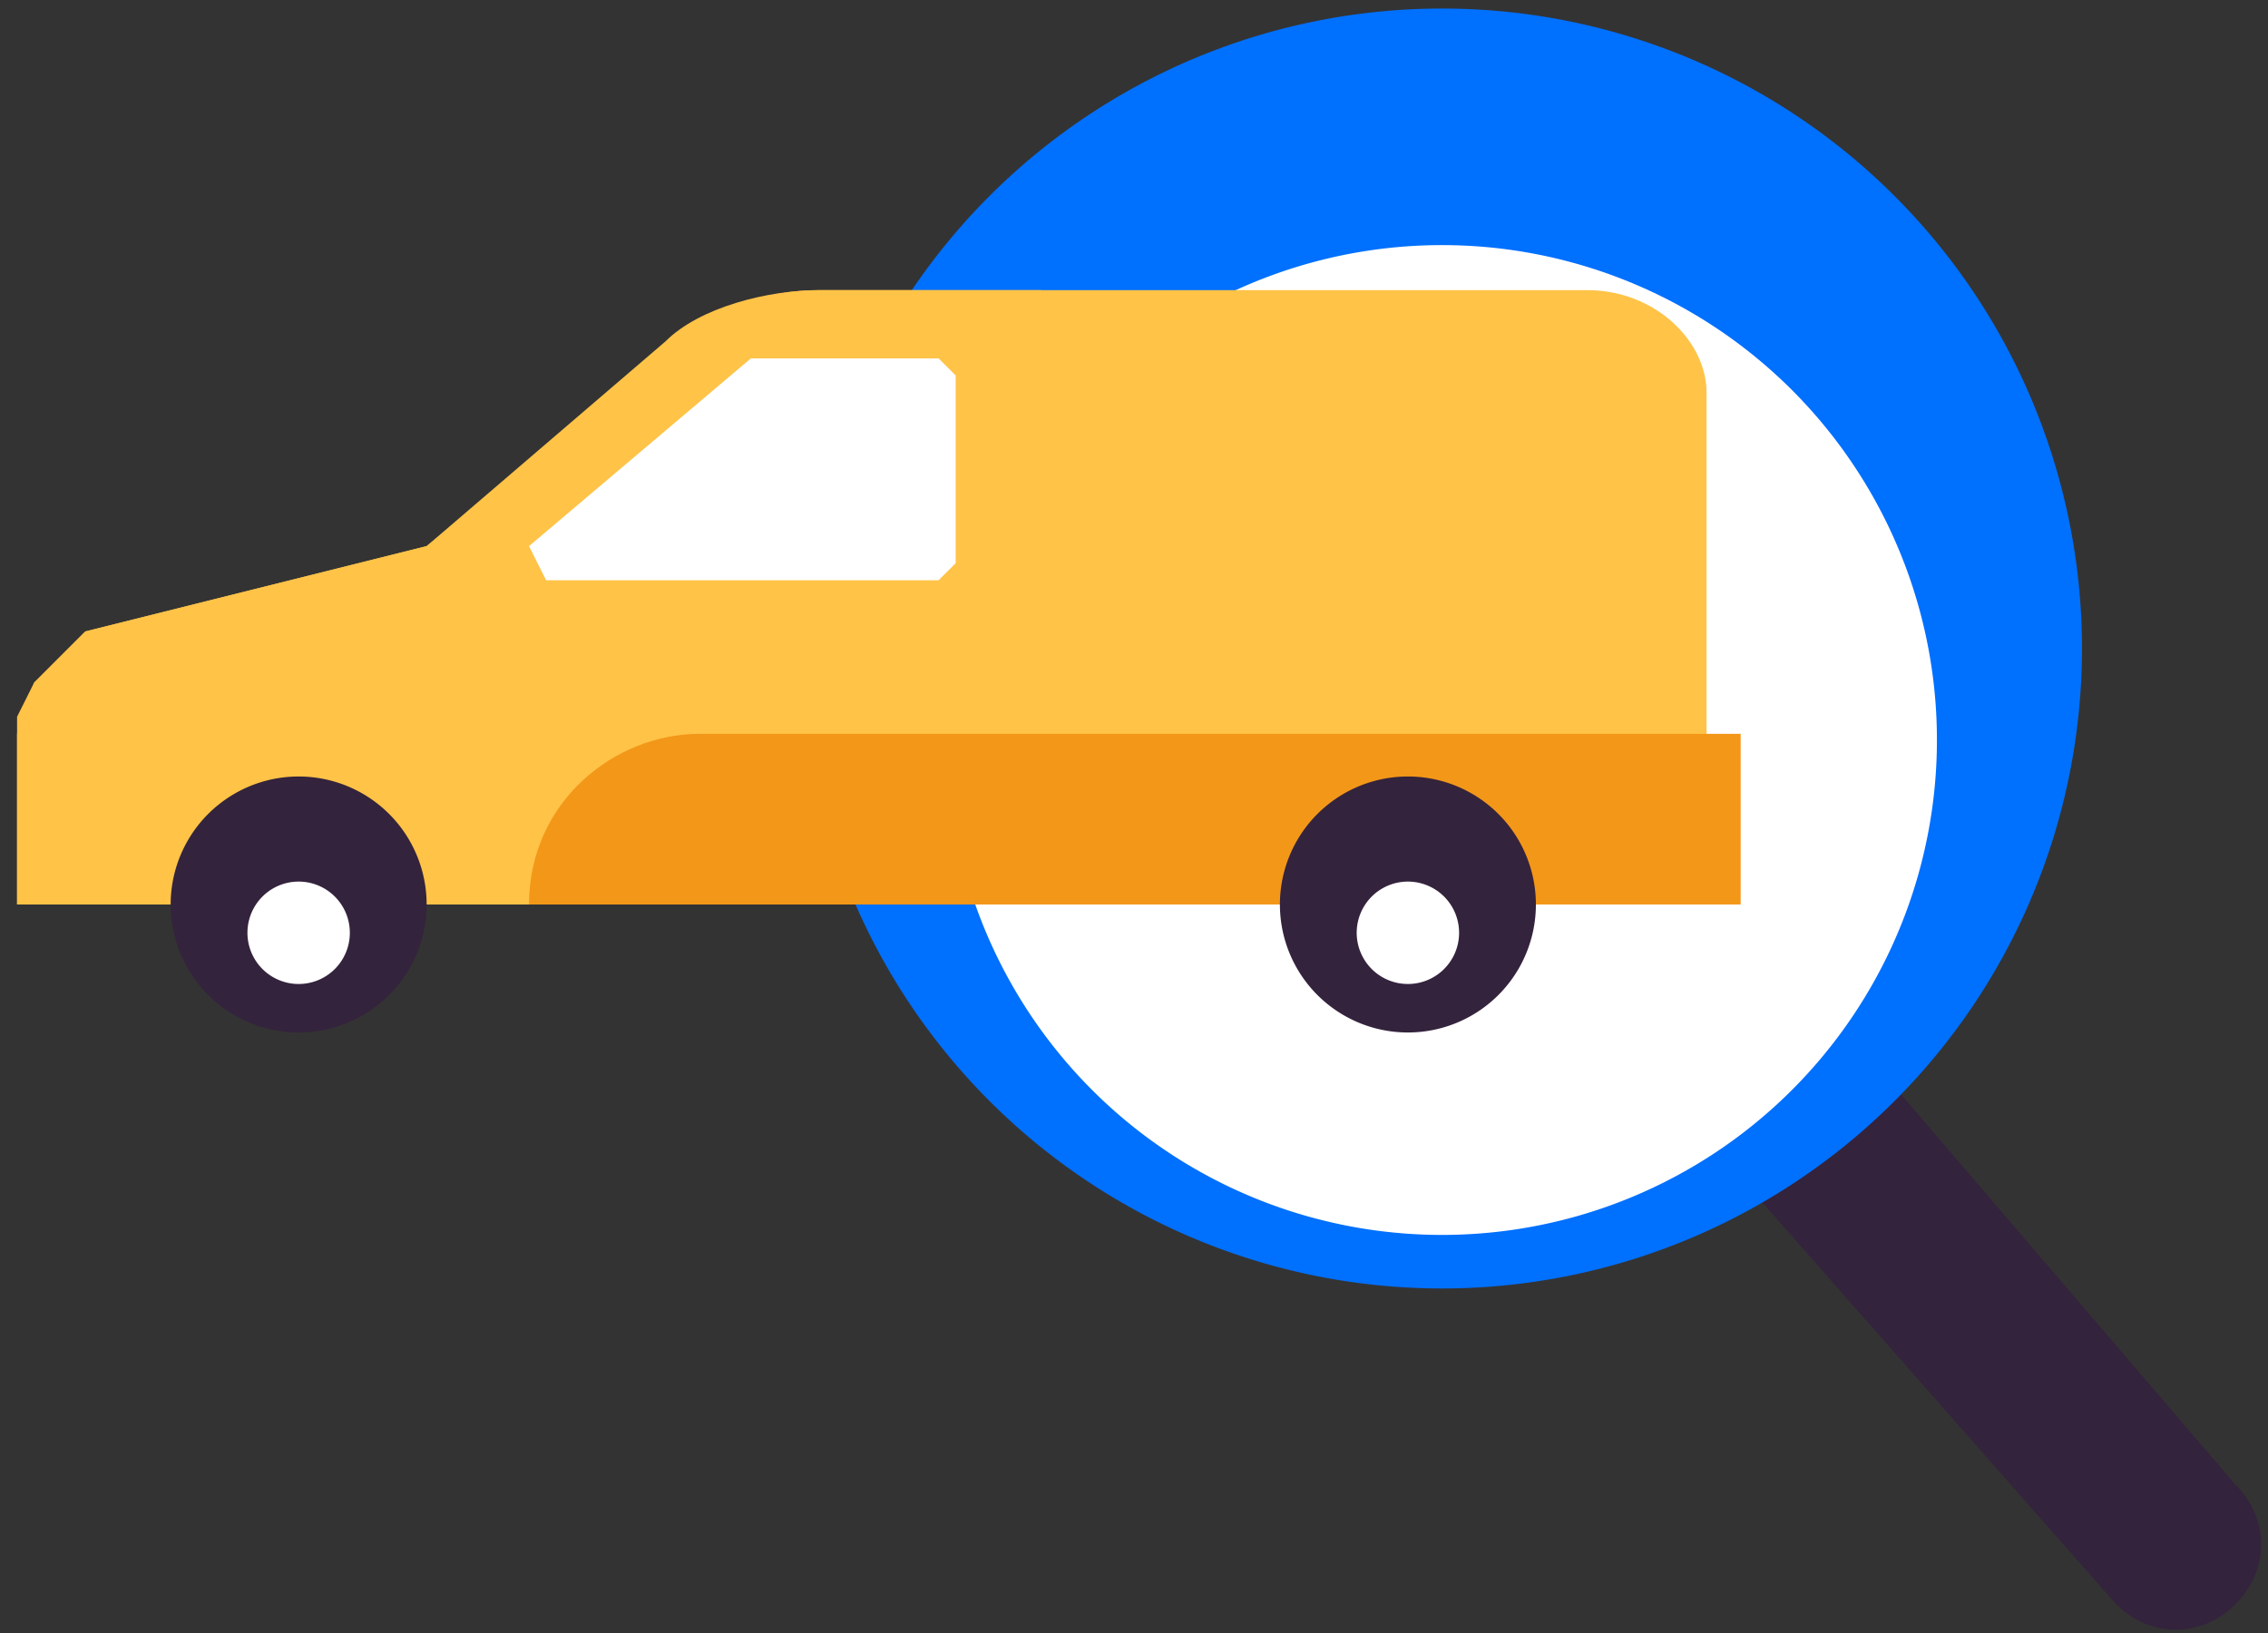
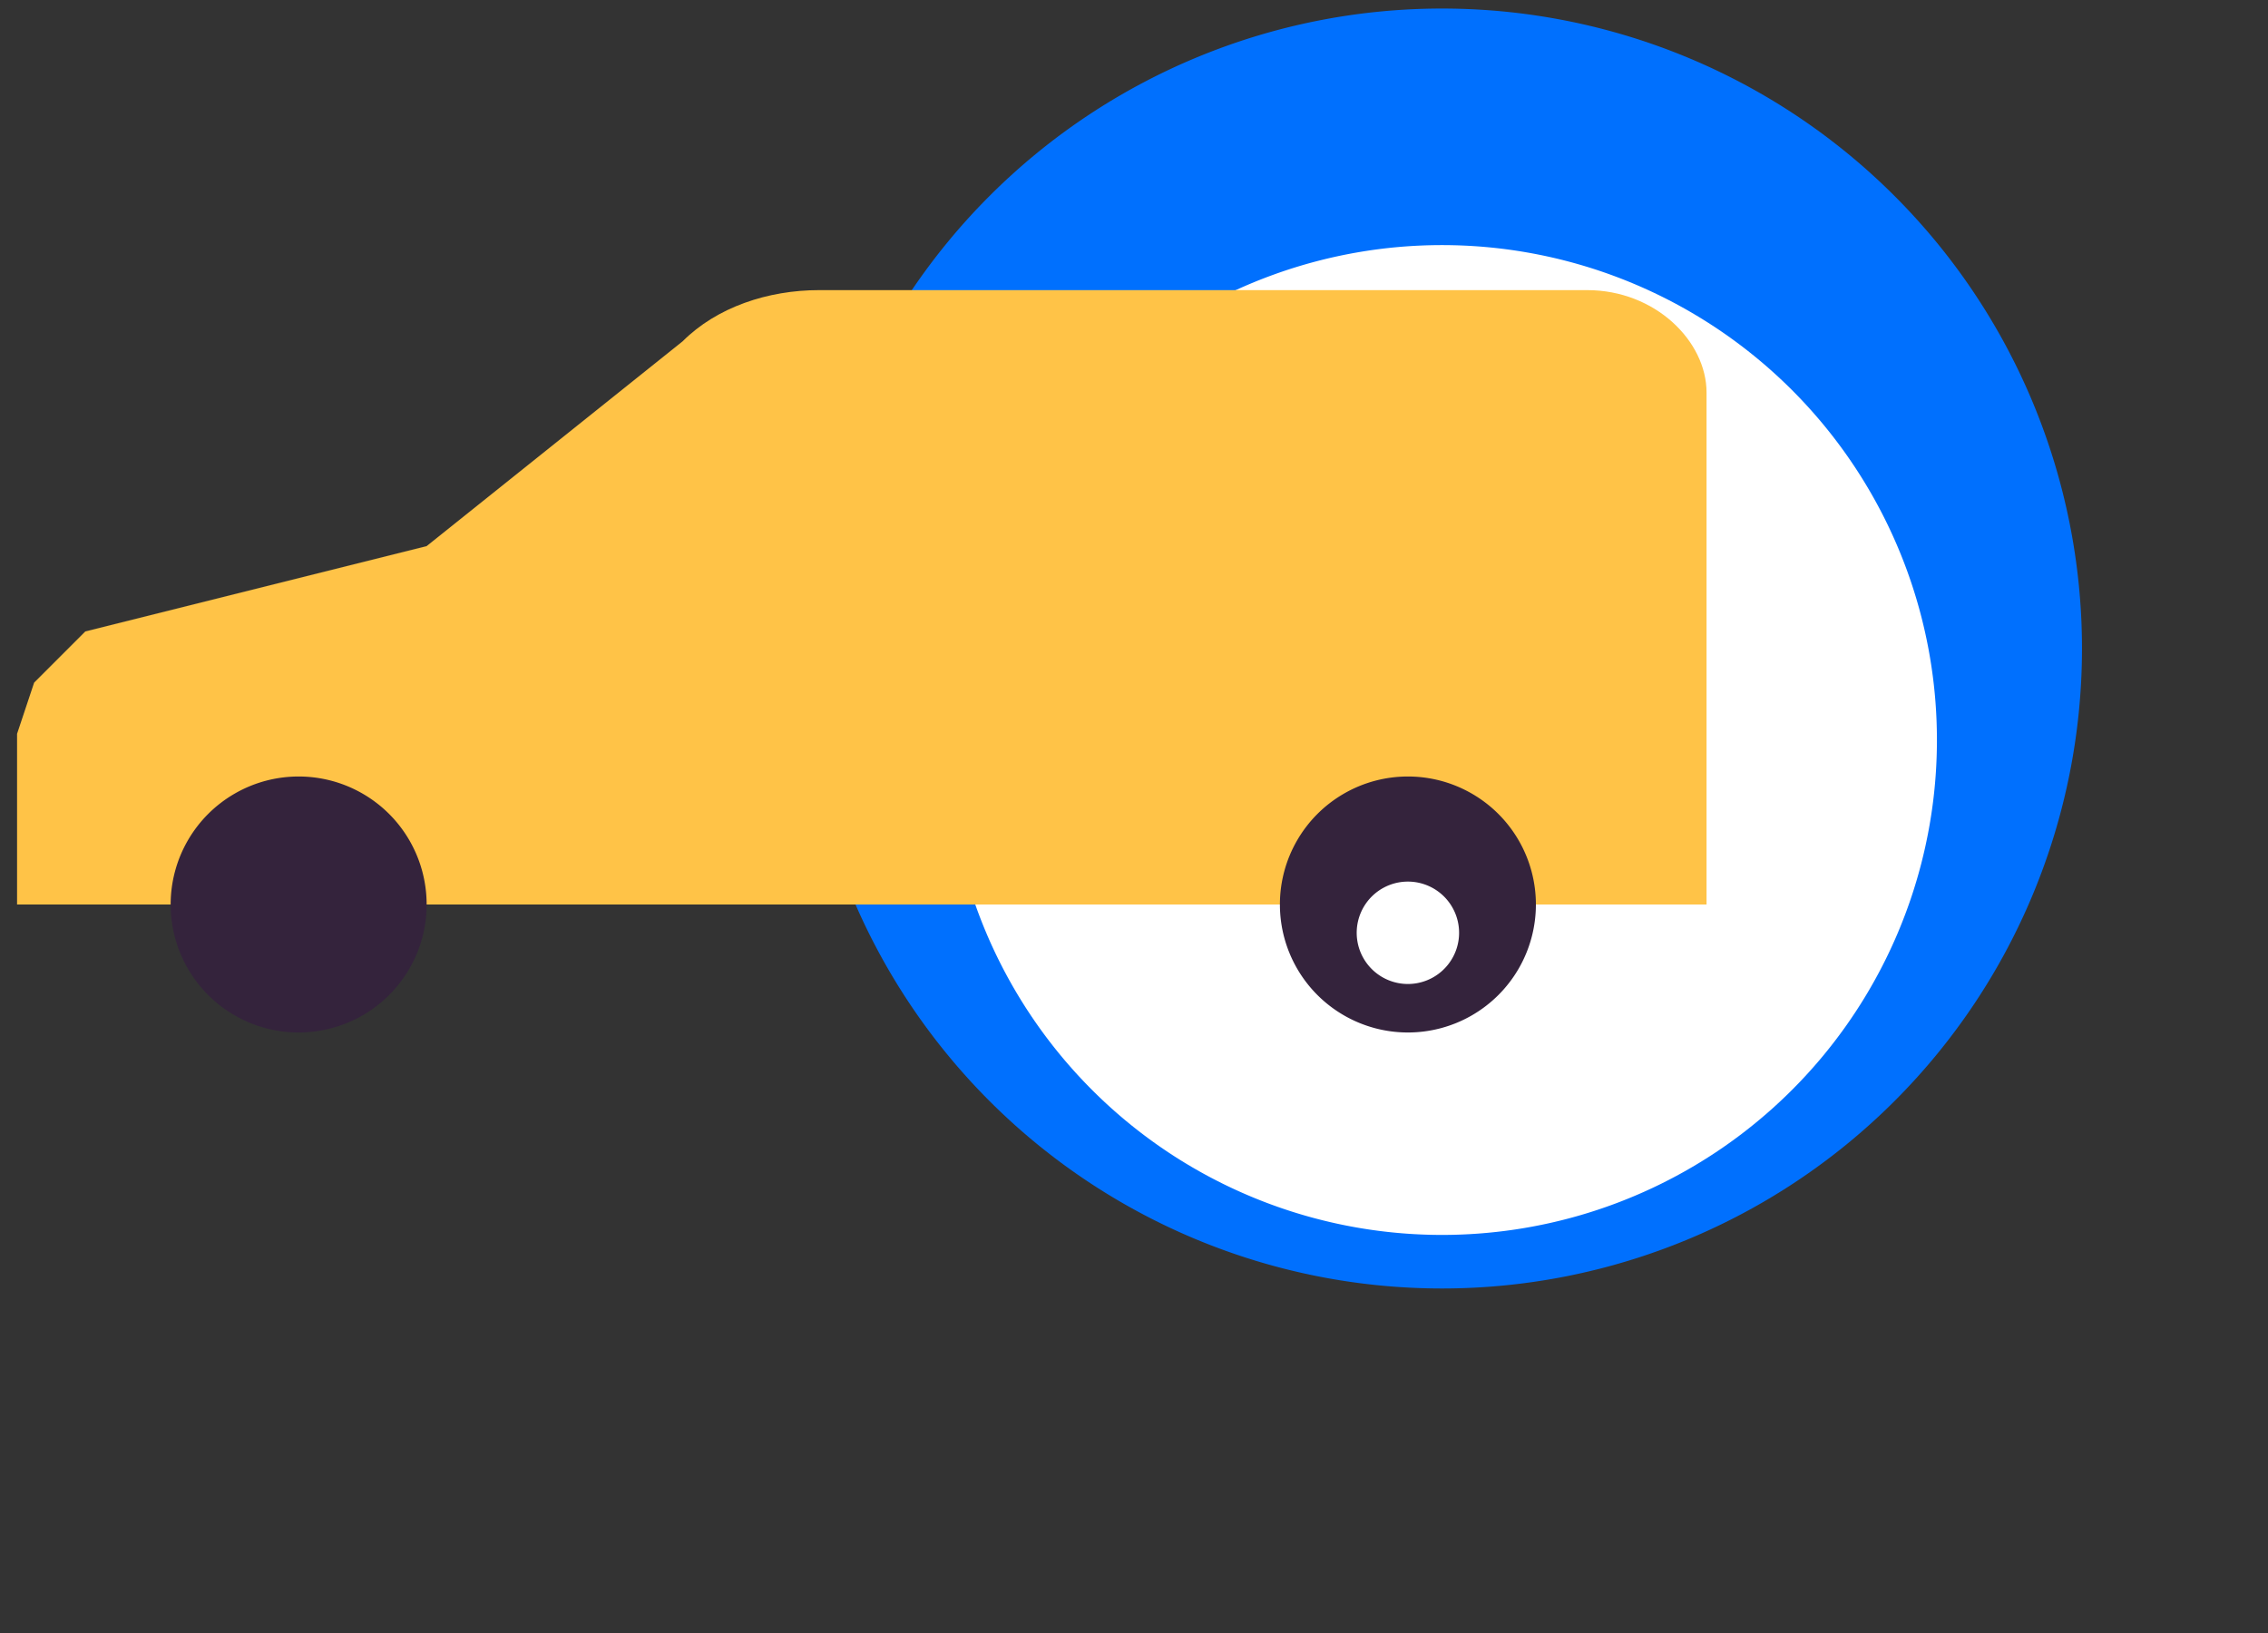
<svg xmlns="http://www.w3.org/2000/svg" version="1.1" id="Layer_1" x="0" y="0" viewBox="0 0 132.9 95.7" style="enable-background:new 0 0 132.87 95.68" xml:space="preserve">
  <rect x="0" y="0" width="132.9" height="95.7" fill="#333333" stroke="none" />
  <style>.st0{fill:#fff}.st25{fill:#34233c}.st26{fill:#ffc347}</style>
-   <path class="st25" d="M131 94c-2 2-5 2-7 0L87 52a5 5 0 1 1 8-7l36 42c2 2 2 5 0 7" />
  <path d="M122 38a37 37 0 1 1-75 0 37 37 0 0 1 75 0" style="fill:#0070fe" />
  <path class="st0" d="M113 38a29 29 0 1 1-57 0 29 29 0 0 1 57 0" />
  <path class="st26" d="M100 53V23c0-3-3-6-7-6H48c-3 0-6 1-8 3L25 32 5 37l-3 3-1 3v10h99z" />
-   <path class="st26" d="m61 17-1 36H1V42l1-2 3-3 20-5 14-12c2-2 6-3 9-3h13z" />
-   <path class="st0" d="M56 22v11l-1 1H32l-1-2 13-11h11l1 1" />
  <path class="st25" d="M10 53a7 7 0 1 0 15 0 7 7 0 0 0-15 0" />
-   <path class="st0" d="M15 53a3 3 0 1 0 5 0 3 3 0 0 0-5 0" />
-   <path d="M31 53h71V43H41c-5 0-10 4-10 10" style="fill:#f39719" />
  <path class="st25" d="M75 53a7 7 0 1 0 15 0 7 7 0 0 0-15 0" />
  <path class="st0" d="M80 53a3 3 0 1 0 5 0 3 3 0 0 0-5 0" />
</svg>